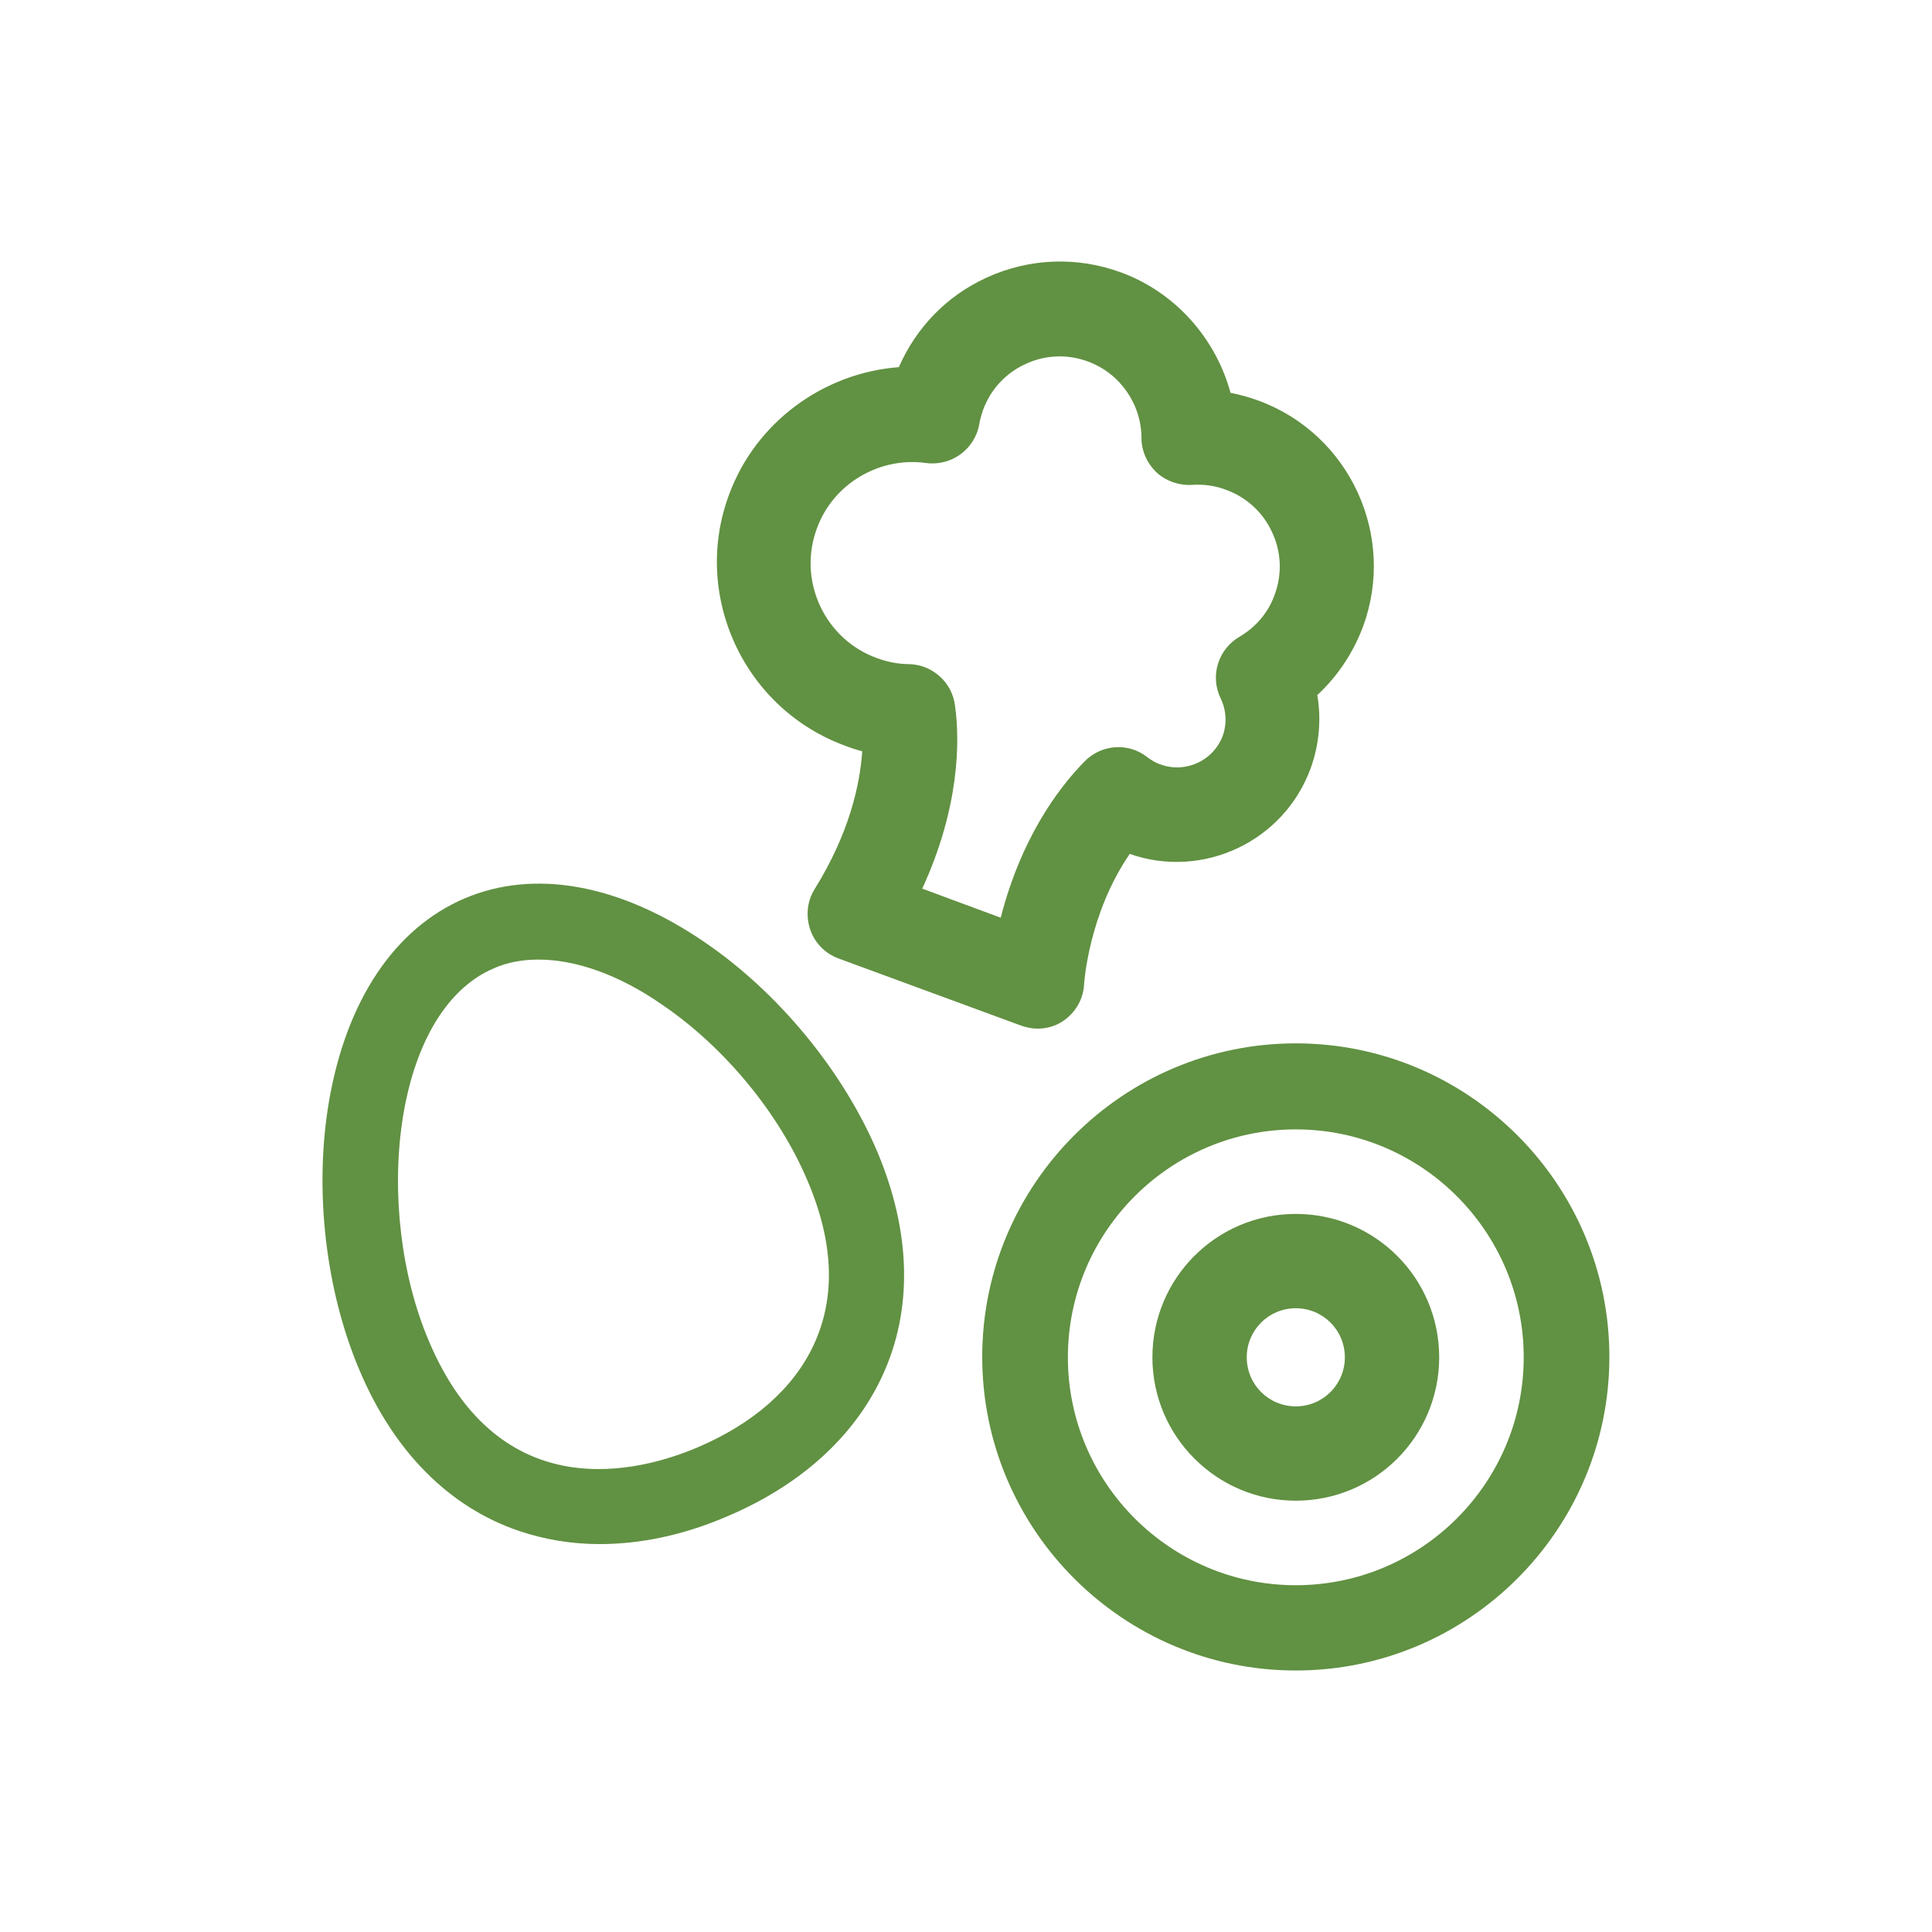
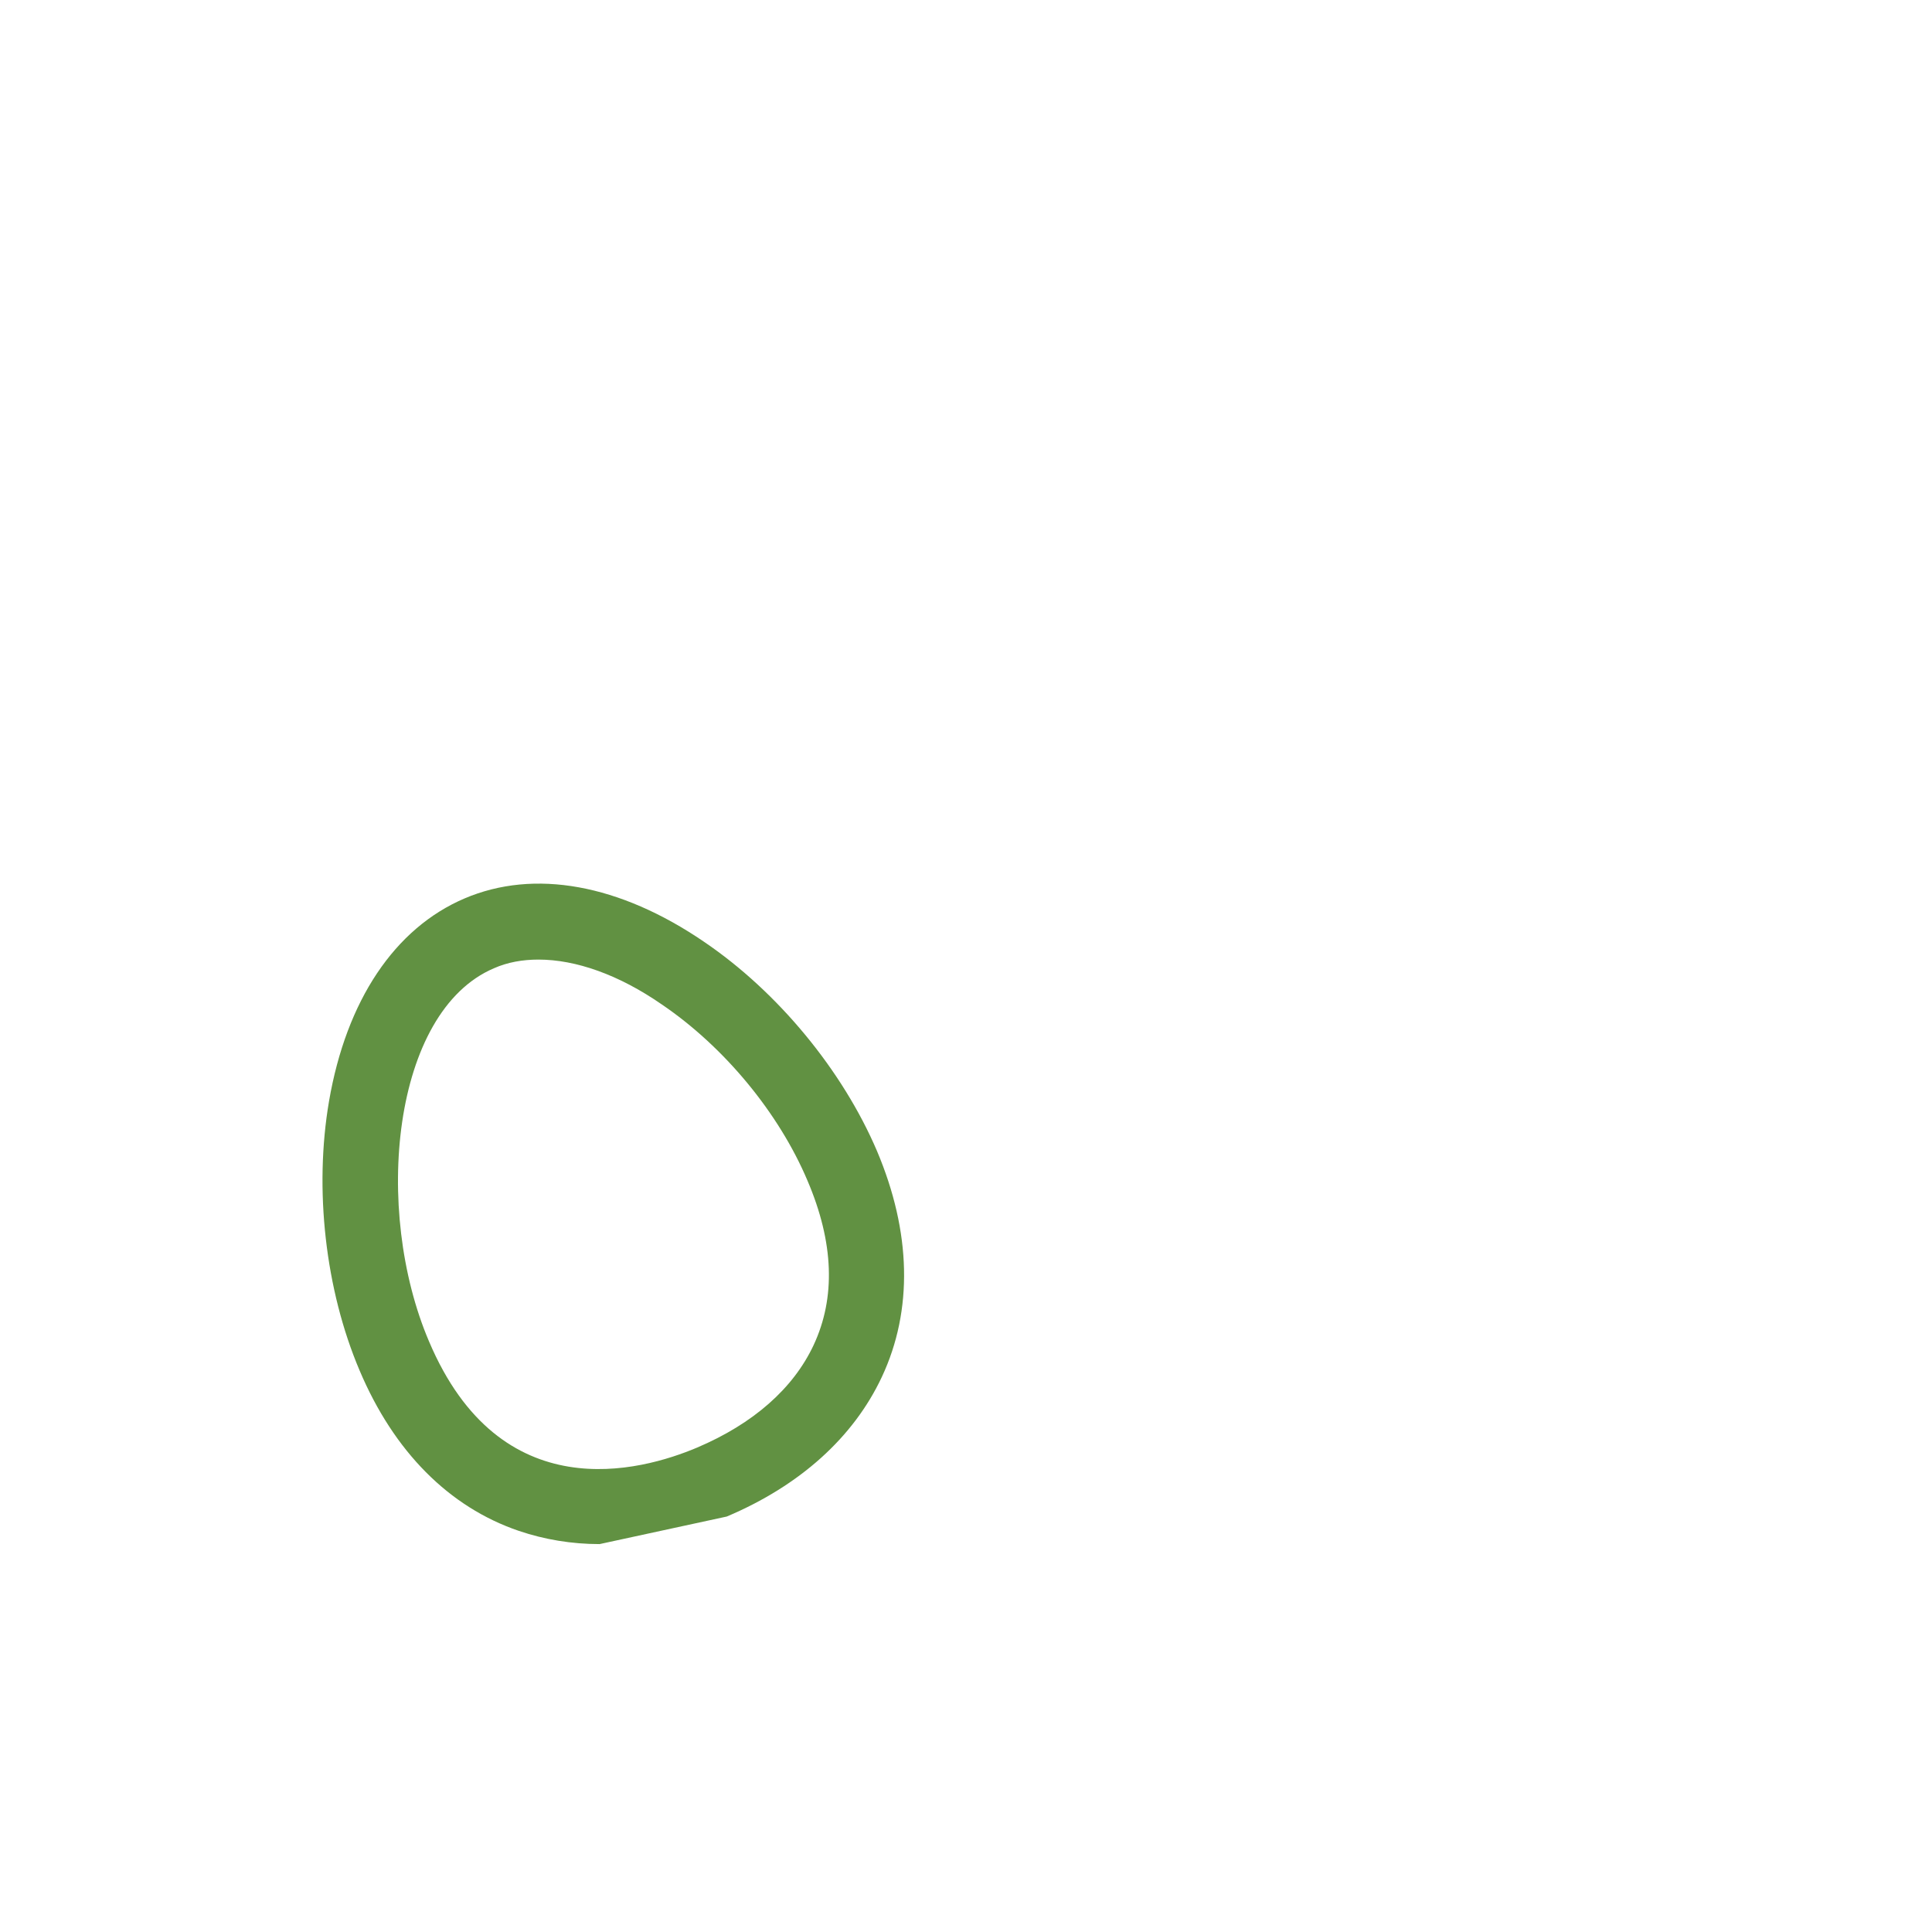
<svg xmlns="http://www.w3.org/2000/svg" version="1.1" id="Camada_1" x="0px" y="0px" viewBox="0 0 512 512" style="enable-background:new 0 0 512 512;" xml:space="preserve">
  <style type="text/css">
	.st0{fill:#619142;}
</style>
  <g>
-     <path class="st0" d="M343.4,442.7c-45.8,0-83.1-37.3-83.1-83.1s37.3-83.1,83.1-83.1s83.1,37.3,83.1,83.1S389.2,442.7,343.4,442.7z    M343.4,299.3c-33.3,0-60.4,27.1-60.4,60.4s27.1,60.4,60.4,60.4s60.4-27.1,60.4-60.4S376.7,299.3,343.4,299.3z" />
+     </g>
+   <g>
+     <path class="st0" d="M158.9,409.2c-7.4,0-14.6-1.2-21.4-3.5c-18.5-6.3-33.1-21-42.2-42.5c-9.1-21.4-12.1-48.1-8.1-71.4   c4.6-26.7,17.4-45.8,35.9-53.7c18.5-7.9,41.1-3.8,63.5,11.5c19.6,13.3,36.7,34.1,45.8,55.4c9.1,21.5,9.6,42.2,1.3,59.9   c-7.5,16-21.7,28.8-41.1,37z M142.7,254.3c-4.2,0-8.2,0.7-11.8,2.3   c-27,11.5-32.1,64-17.2,98.9c18.9,44.6,56,34.5,71.1,28.1c14.8-6.3,25.4-15.6,30.8-27.1c5.9-12.6,5.4-27.2-1.6-43.6l0,0   c-7.6-18-22.1-35.5-38.6-46.7C164,258.3,152.6,254.3,142.7,254.3z" />
  </g>
  <g>
-     <path class="st0" d="M158.9,409.2c-7.4,0-14.6-1.2-21.4-3.5c-18.5-6.3-33.1-21-42.2-42.5c-9.1-21.4-12.1-48.1-8.1-71.4   c4.6-26.7,17.4-45.8,35.9-53.7c18.5-7.9,41.1-3.8,63.5,11.5c19.6,13.3,36.7,34.1,45.8,55.4c9.1,21.5,9.6,42.2,1.3,59.9   c-7.5,16-21.7,28.8-41.1,37C181.2,406.8,169.8,409.2,158.9,409.2z M142.7,254.3c-4.2,0-8.2,0.7-11.8,2.3   c-27,11.5-32.1,64-17.2,98.9c18.9,44.6,56,34.5,71.1,28.1c14.8-6.3,25.4-15.6,30.8-27.1c5.9-12.6,5.4-27.2-1.6-43.6l0,0   c-7.6-18-22.1-35.5-38.6-46.7C164,258.3,152.6,254.3,142.7,254.3z" />
-   </g>
+     </g>
  <g>
-     <path class="st0" d="M275,272.6c-1.5,0-2.9-0.3-4.4-0.8l-48.4-17.8c-3.5-1.3-6.3-4.1-7.5-7.7c-1.2-3.6-0.8-7.5,1.2-10.7   c9.2-14.8,12-27.7,12.6-36.5c-1.5-0.4-3.1-0.9-4.6-1.5c-13-4.8-23.3-14.4-29.1-26.9c-5.8-12.6-6.4-26.7-1.6-39.6   c7.1-19.3,25.1-32.3,45-33.8c4.6-10.5,12.7-18.9,23.2-23.7c11.3-5.2,24-5.7,35.7-1.4c14.4,5.3,25.1,17.5,29,31.9   c2.5,0.5,5.1,1.2,7.5,2.1c24.1,8.9,36.5,35.8,27.6,59.9c-2.6,6.9-6.7,13.1-12.1,18.1c1.1,6.5,0.5,13.2-1.8,19.5   c-7.1,19.3-28.5,29.4-47.9,22.6c-10.9,15.8-12.1,34.3-12.1,34.5c-0.2,4-2.3,7.6-5.6,9.8C279.8,271.9,277.4,272.6,275,272.6z    M244.4,235.5l20.8,7.7c3-11.8,9.3-28.1,22.2-41.4c4.5-4.6,11.7-5.1,16.7-1.1c1.1,0.8,2.2,1.5,3.5,1.9c6.6,2.4,13.9-1,16.4-7.5   c1.2-3.3,1-6.9-0.5-10c-2.9-5.9-0.7-13,4.9-16.3c4.4-2.6,7.7-6.4,9.4-11.2c2-5.4,1.8-11.3-0.7-16.6c-2.4-5.2-6.7-9.2-12.2-11.2   c-2.9-1.1-5.9-1.5-9-1.3c-3.4,0.2-6.9-1-9.4-3.3c-2.5-2.4-4-5.7-4-9.1c0-9-5.7-17.2-14.2-20.3c-5.4-2-11.3-1.8-16.6,0.7   c-5.2,2.4-9.2,6.7-11.2,12.2c-0.4,1.2-0.8,2.5-1,3.8c-1.2,6.6-7.4,11.1-14.1,10.2c-12.4-1.7-24.6,5.5-28.9,17.3   c-2.5,6.7-2.2,14,0.8,20.5s8.4,11.5,15.1,13.9c2.7,1,5.6,1.6,8.6,1.6c6.2,0.2,11.4,4.9,12.1,11.1   C254.4,196.4,254.3,214,244.4,235.5z" />
-   </g>
-   <g>
-     <path class="st0" d="M343.4,397.7c-20.9,0-38-17-38-38s17-38,38-38s38,17,38,38S364.4,397.7,343.4,397.7z M343.4,346.7   c-7.2,0-13,5.8-13,13s5.8,13,13,13s13-5.8,13-13S350.6,346.7,343.4,346.7z" />
-   </g>
+     </g>
</svg>